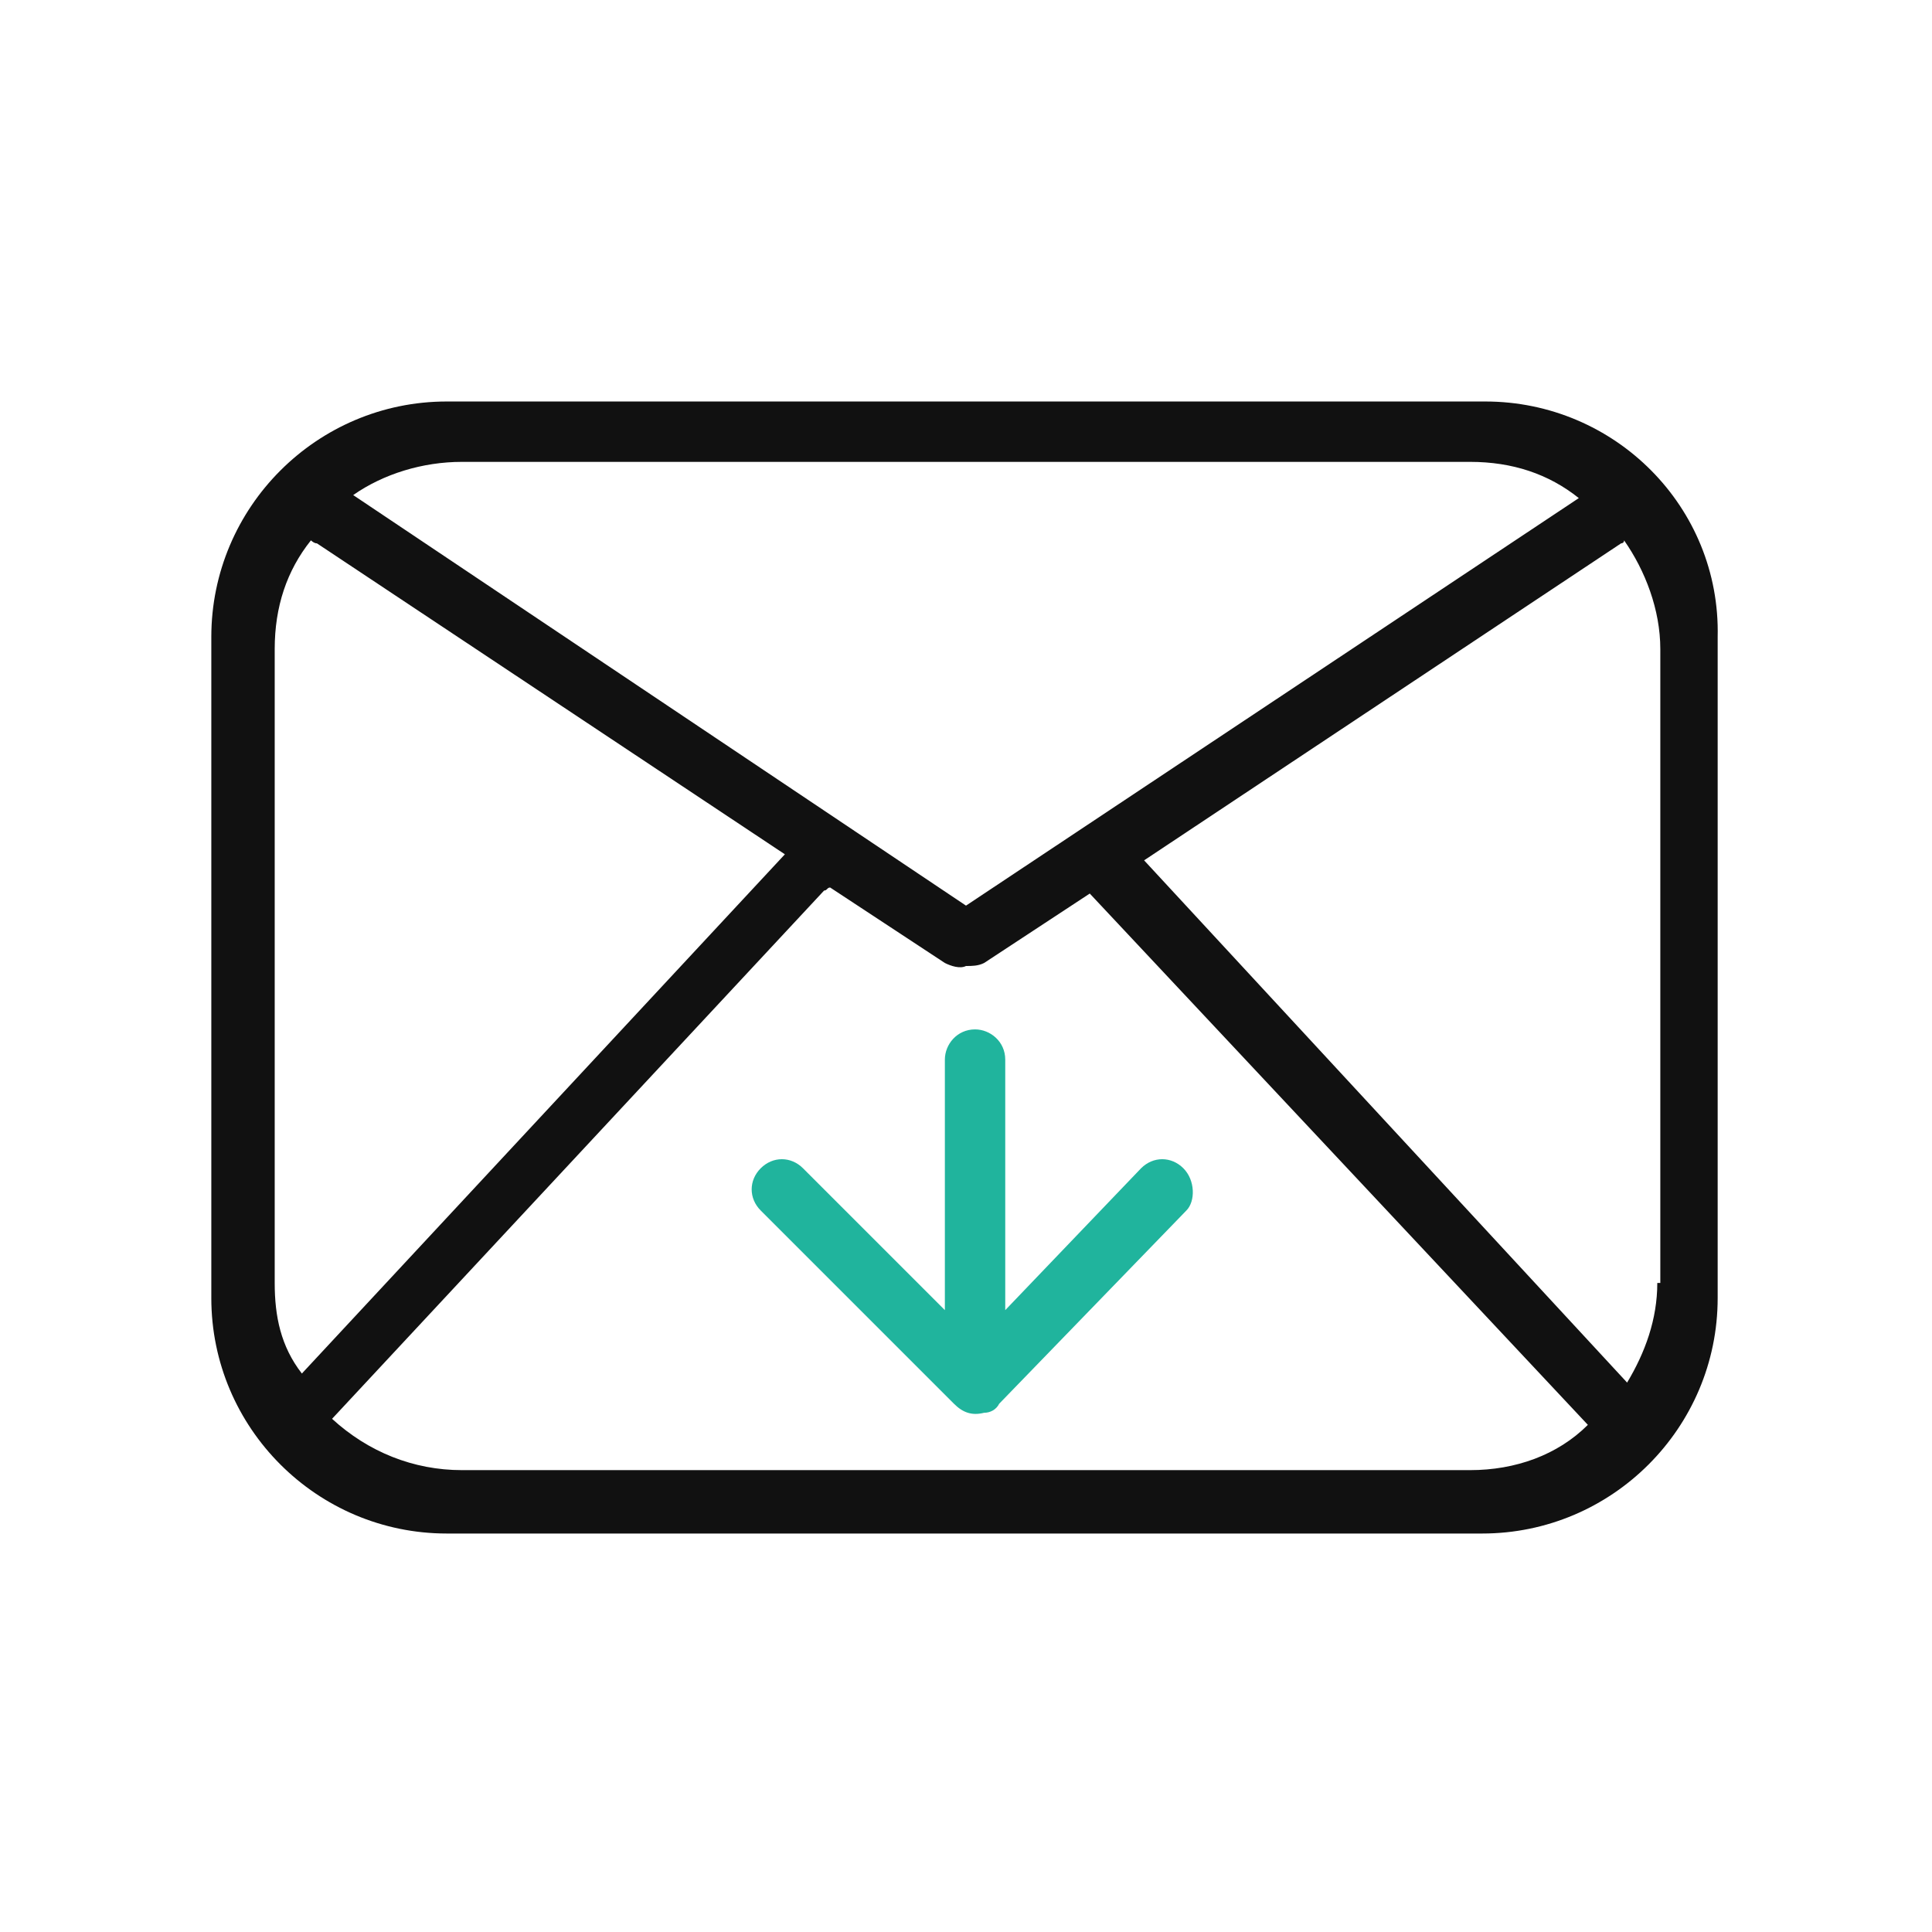
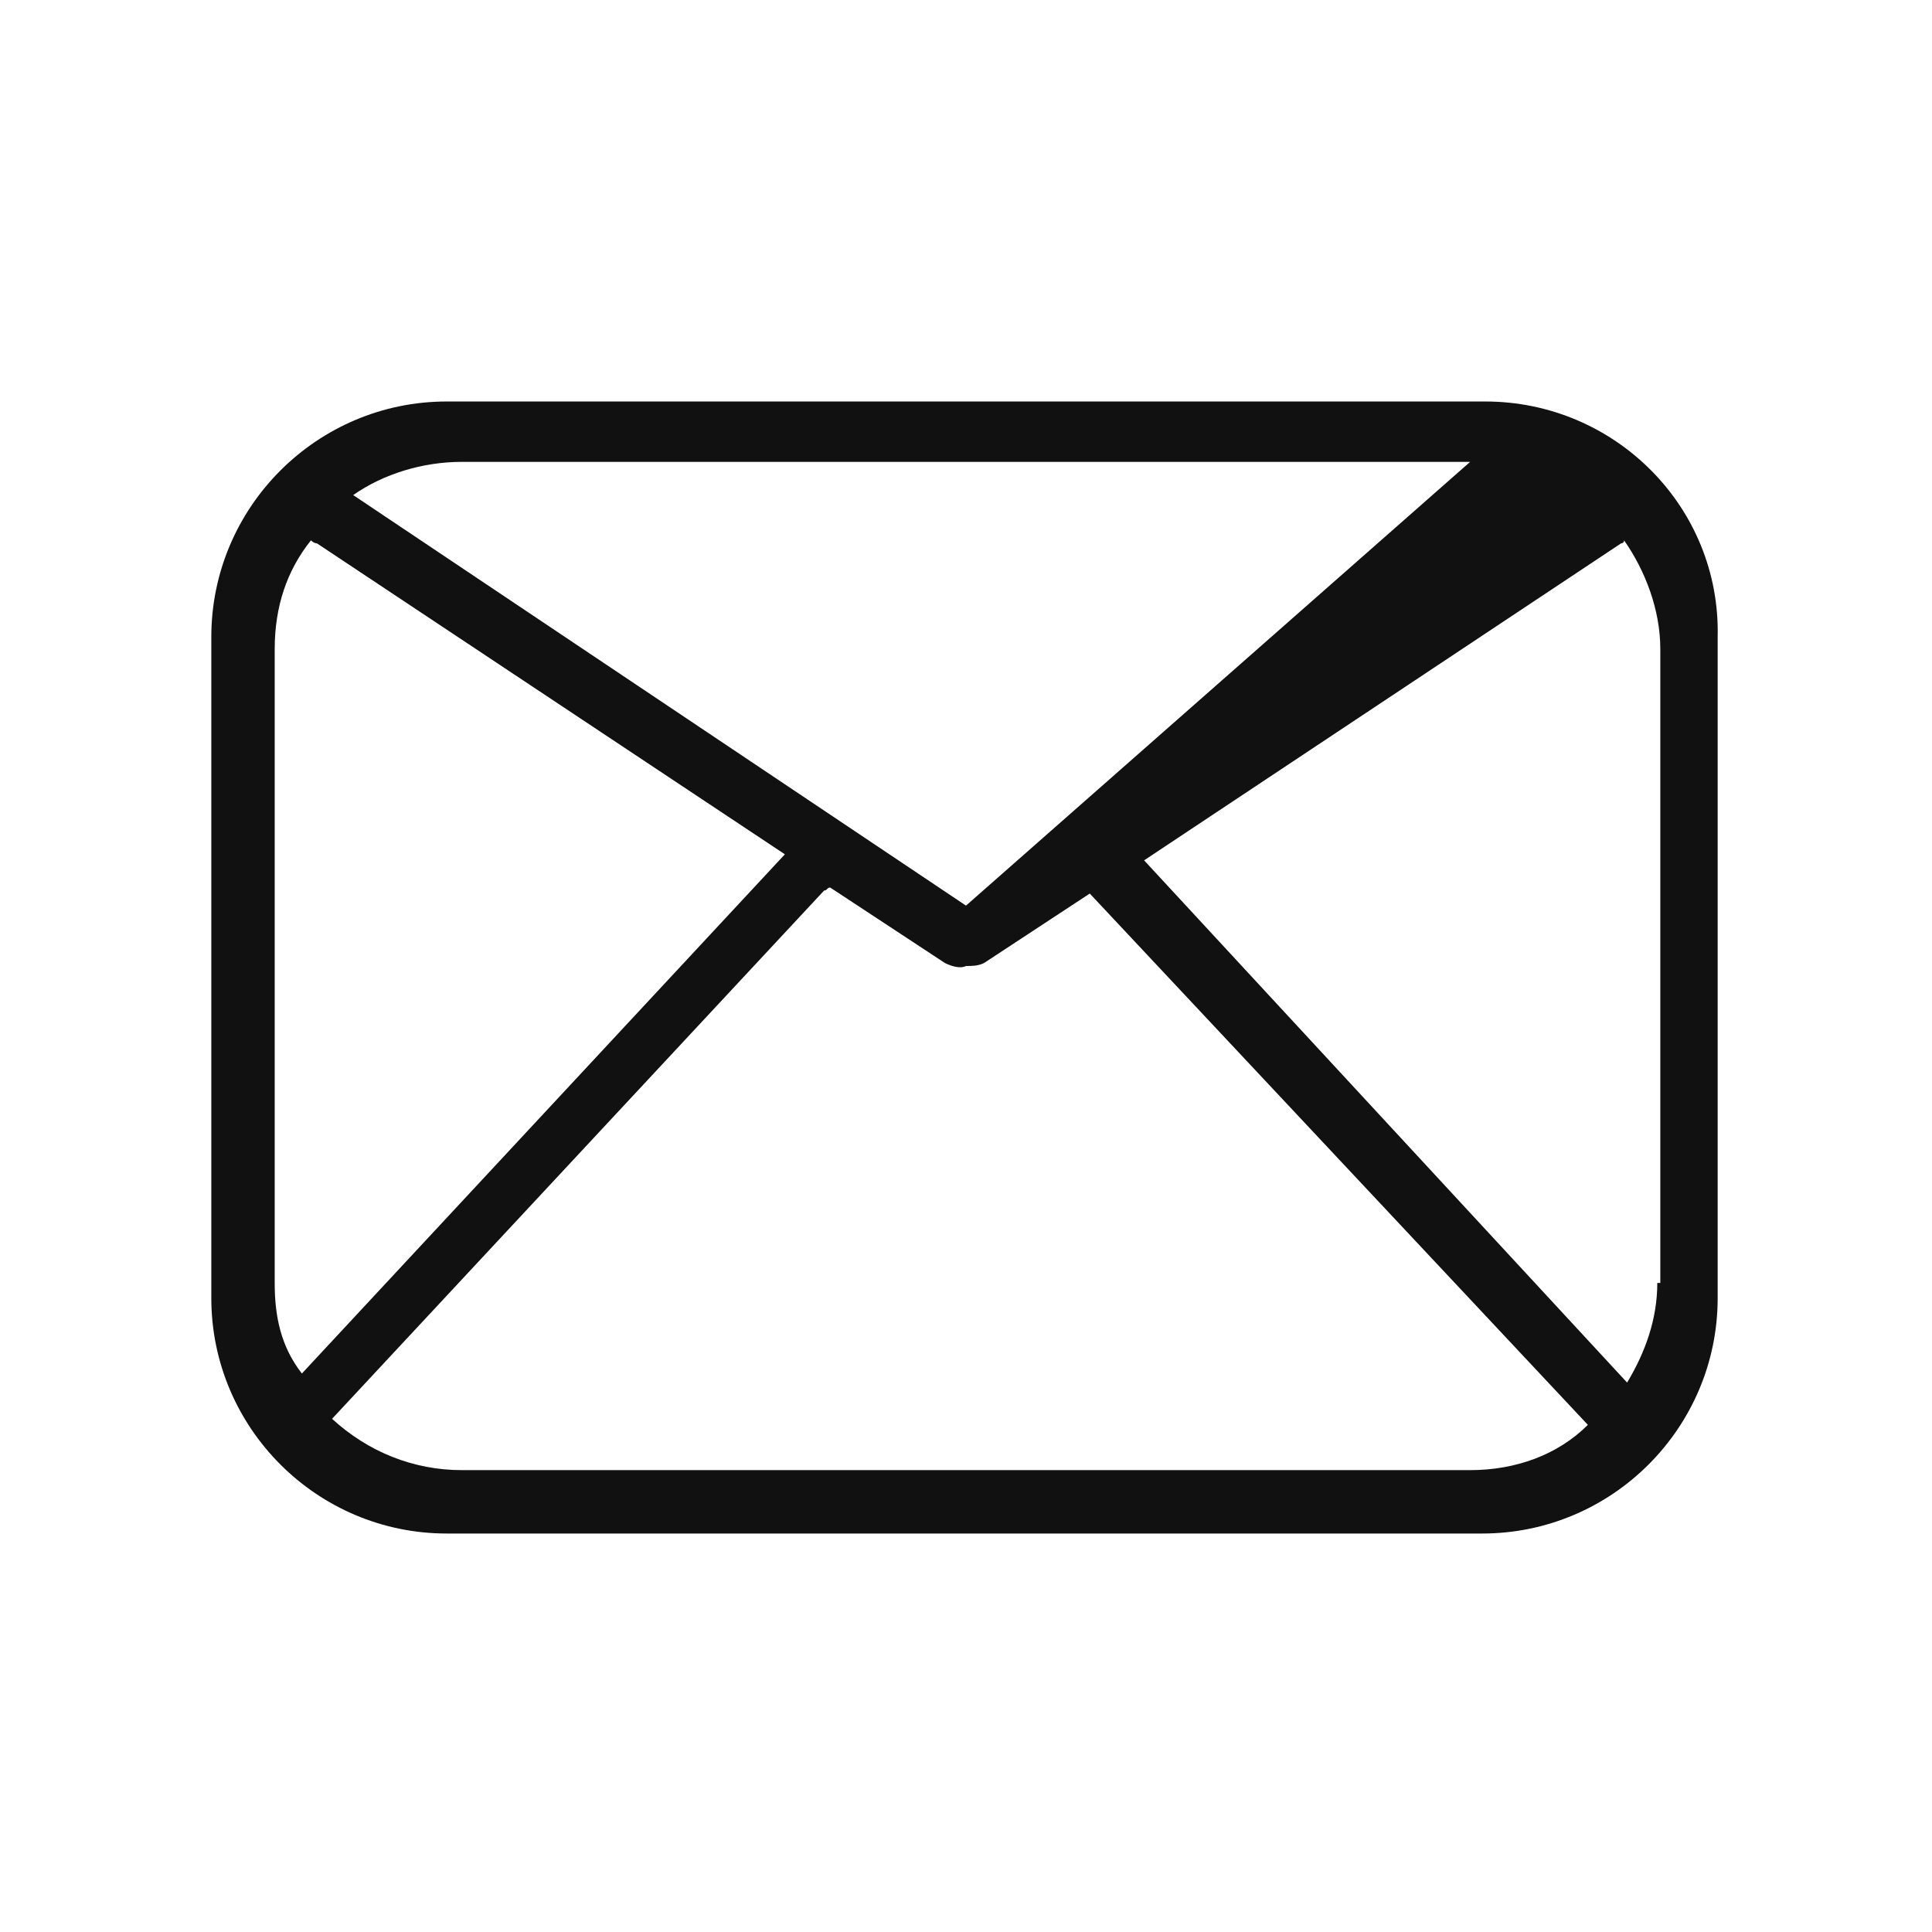
<svg xmlns="http://www.w3.org/2000/svg" version="1.1" id="Layer_1" x="0px" y="0px" viewBox="0 0 64 64" style="enable-background:new 0 0 64 64;" xml:space="preserve">
  <style type="text/css">
	.st0{fill:#20B49D;}
	.st1{fill:#111111;}
</style>
  <g>
    <g id="Rounded_Rectangle_1_copy_52">
      <g>
-         <path class="st0" d="M39.2,38.7c-0.4-0.4-1-0.4-1.4,0l-4.5,4.7v-8.3c0-0.6-0.5-1-1-1c-0.6,0-1,0.5-1,1v8.3l-4.7-4.7     c-0.4-0.4-1-0.4-1.4,0l0,0c-0.4,0.4-0.4,1,0,1.4l6.4,6.4c0.3,0.3,0.6,0.4,1,0.3c0.2,0,0.4-0.1,0.5-0.3l6.2-6.4     C39.6,39.8,39.6,39.1,39.2,38.7z" />
-       </g>
+         </g>
    </g>
    <g id="Rounded_Rectangle_3_copy_6">
      <g>
-         <path class="st1" d="M49.2,13.3H14.8c-4.3,0-7.8,3.5-7.8,7.8v21.9c0,4.3,3.5,7.8,7.8,7.8h34.3c4.3,0,7.8-3.5,7.8-7.8V21.1     C57,16.8,53.5,13.3,49.2,13.3z M15.3,15.3h33.4c1.4,0,2.6,0.4,3.6,1.2L32,30L11.7,16.4C12.7,15.7,14,15.3,15.3,15.3z M9.1,42.5     V21.5c0-1.4,0.4-2.6,1.2-3.6c0,0,0.1,0.1,0.2,0.1l15.5,10.3l-16,17.2C9.3,44.6,9.1,43.6,9.1,42.5z M48.7,48.7H15.3     c-1.6,0-3.1-0.6-4.3-1.7l16.3-17.5c0.1,0,0.1-0.1,0.2-0.1l3.8,2.5c0.2,0.1,0.5,0.2,0.7,0.1c0.2,0,0.4,0,0.6-0.1l3.5-2.3     l16.5,17.6C51.6,48.2,50.2,48.7,48.7,48.7z M54.9,42.5c0,1.2-0.4,2.3-1,3.3L37.9,28.5L53.7,18c0,0,0.1,0,0.1-0.1     c0.7,1,1.2,2.3,1.2,3.6V42.5z" />
+         <path class="st1" d="M49.2,13.3H14.8c-4.3,0-7.8,3.5-7.8,7.8v21.9c0,4.3,3.5,7.8,7.8,7.8h34.3c4.3,0,7.8-3.5,7.8-7.8V21.1     C57,16.8,53.5,13.3,49.2,13.3z M15.3,15.3h33.4L32,30L11.7,16.4C12.7,15.7,14,15.3,15.3,15.3z M9.1,42.5     V21.5c0-1.4,0.4-2.6,1.2-3.6c0,0,0.1,0.1,0.2,0.1l15.5,10.3l-16,17.2C9.3,44.6,9.1,43.6,9.1,42.5z M48.7,48.7H15.3     c-1.6,0-3.1-0.6-4.3-1.7l16.3-17.5c0.1,0,0.1-0.1,0.2-0.1l3.8,2.5c0.2,0.1,0.5,0.2,0.7,0.1c0.2,0,0.4,0,0.6-0.1l3.5-2.3     l16.5,17.6C51.6,48.2,50.2,48.7,48.7,48.7z M54.9,42.5c0,1.2-0.4,2.3-1,3.3L37.9,28.5L53.7,18c0,0,0.1,0,0.1-0.1     c0.7,1,1.2,2.3,1.2,3.6V42.5z" />
      </g>
    </g>
  </g>
</svg>